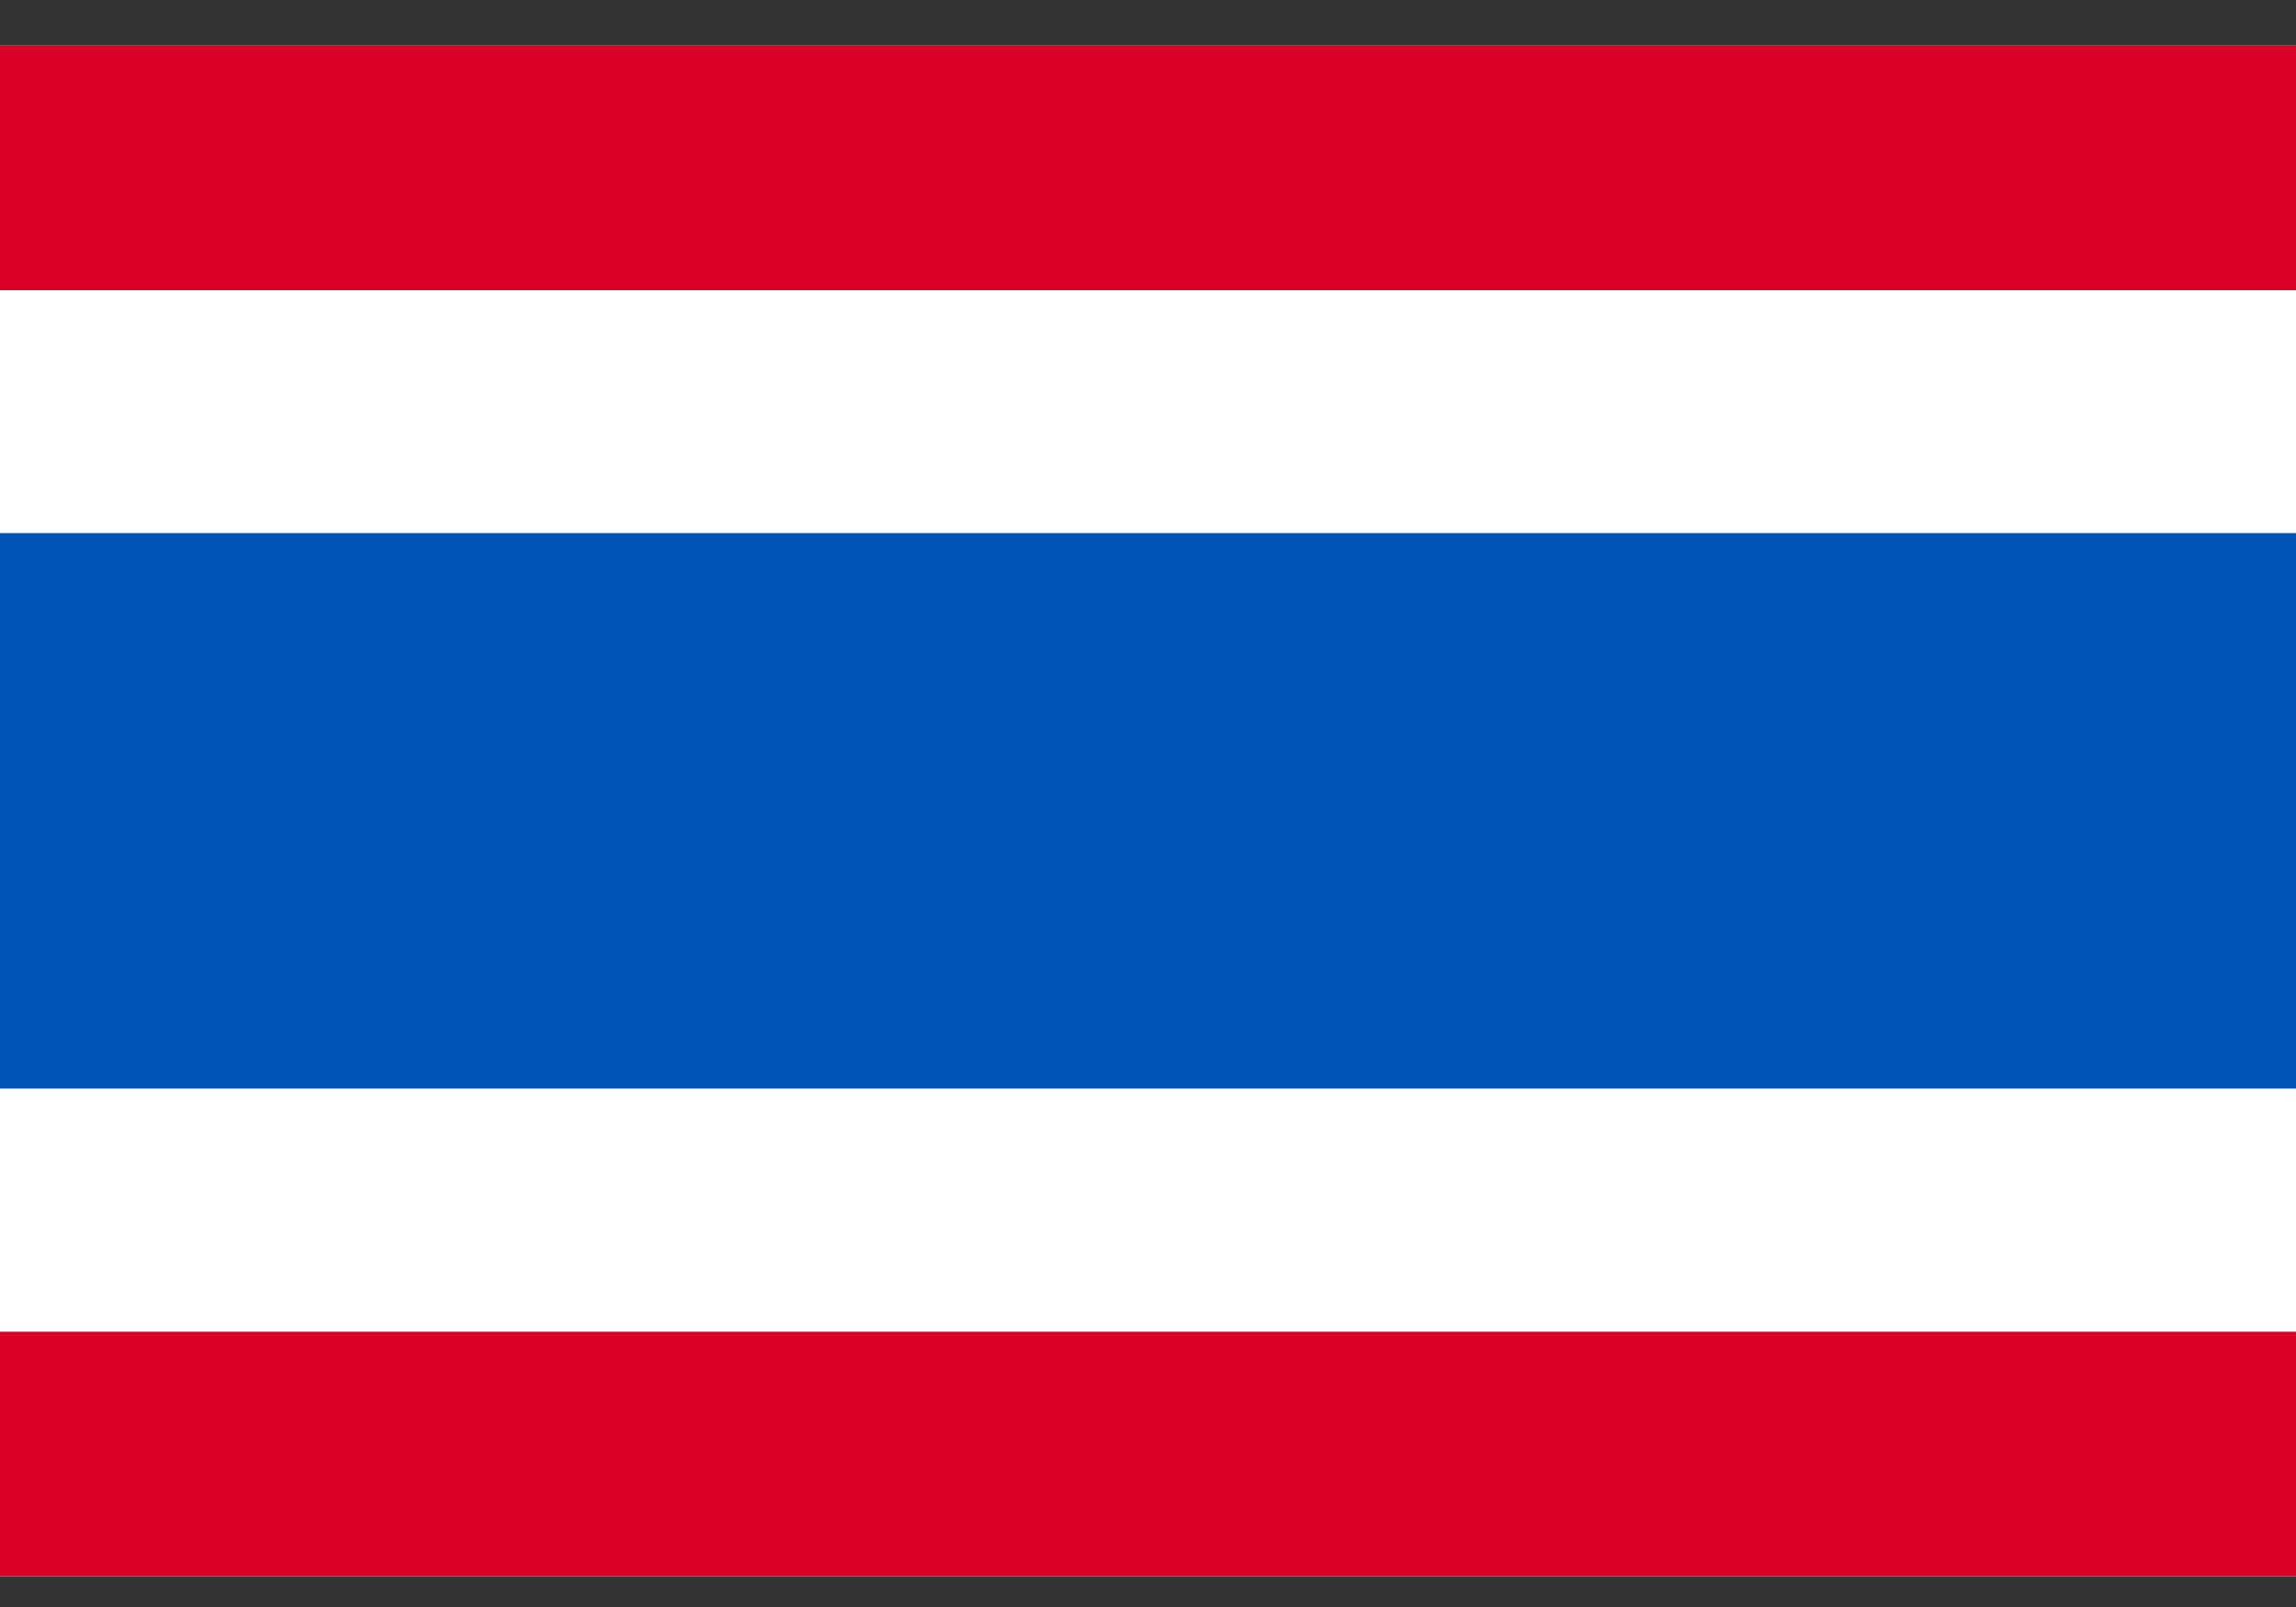
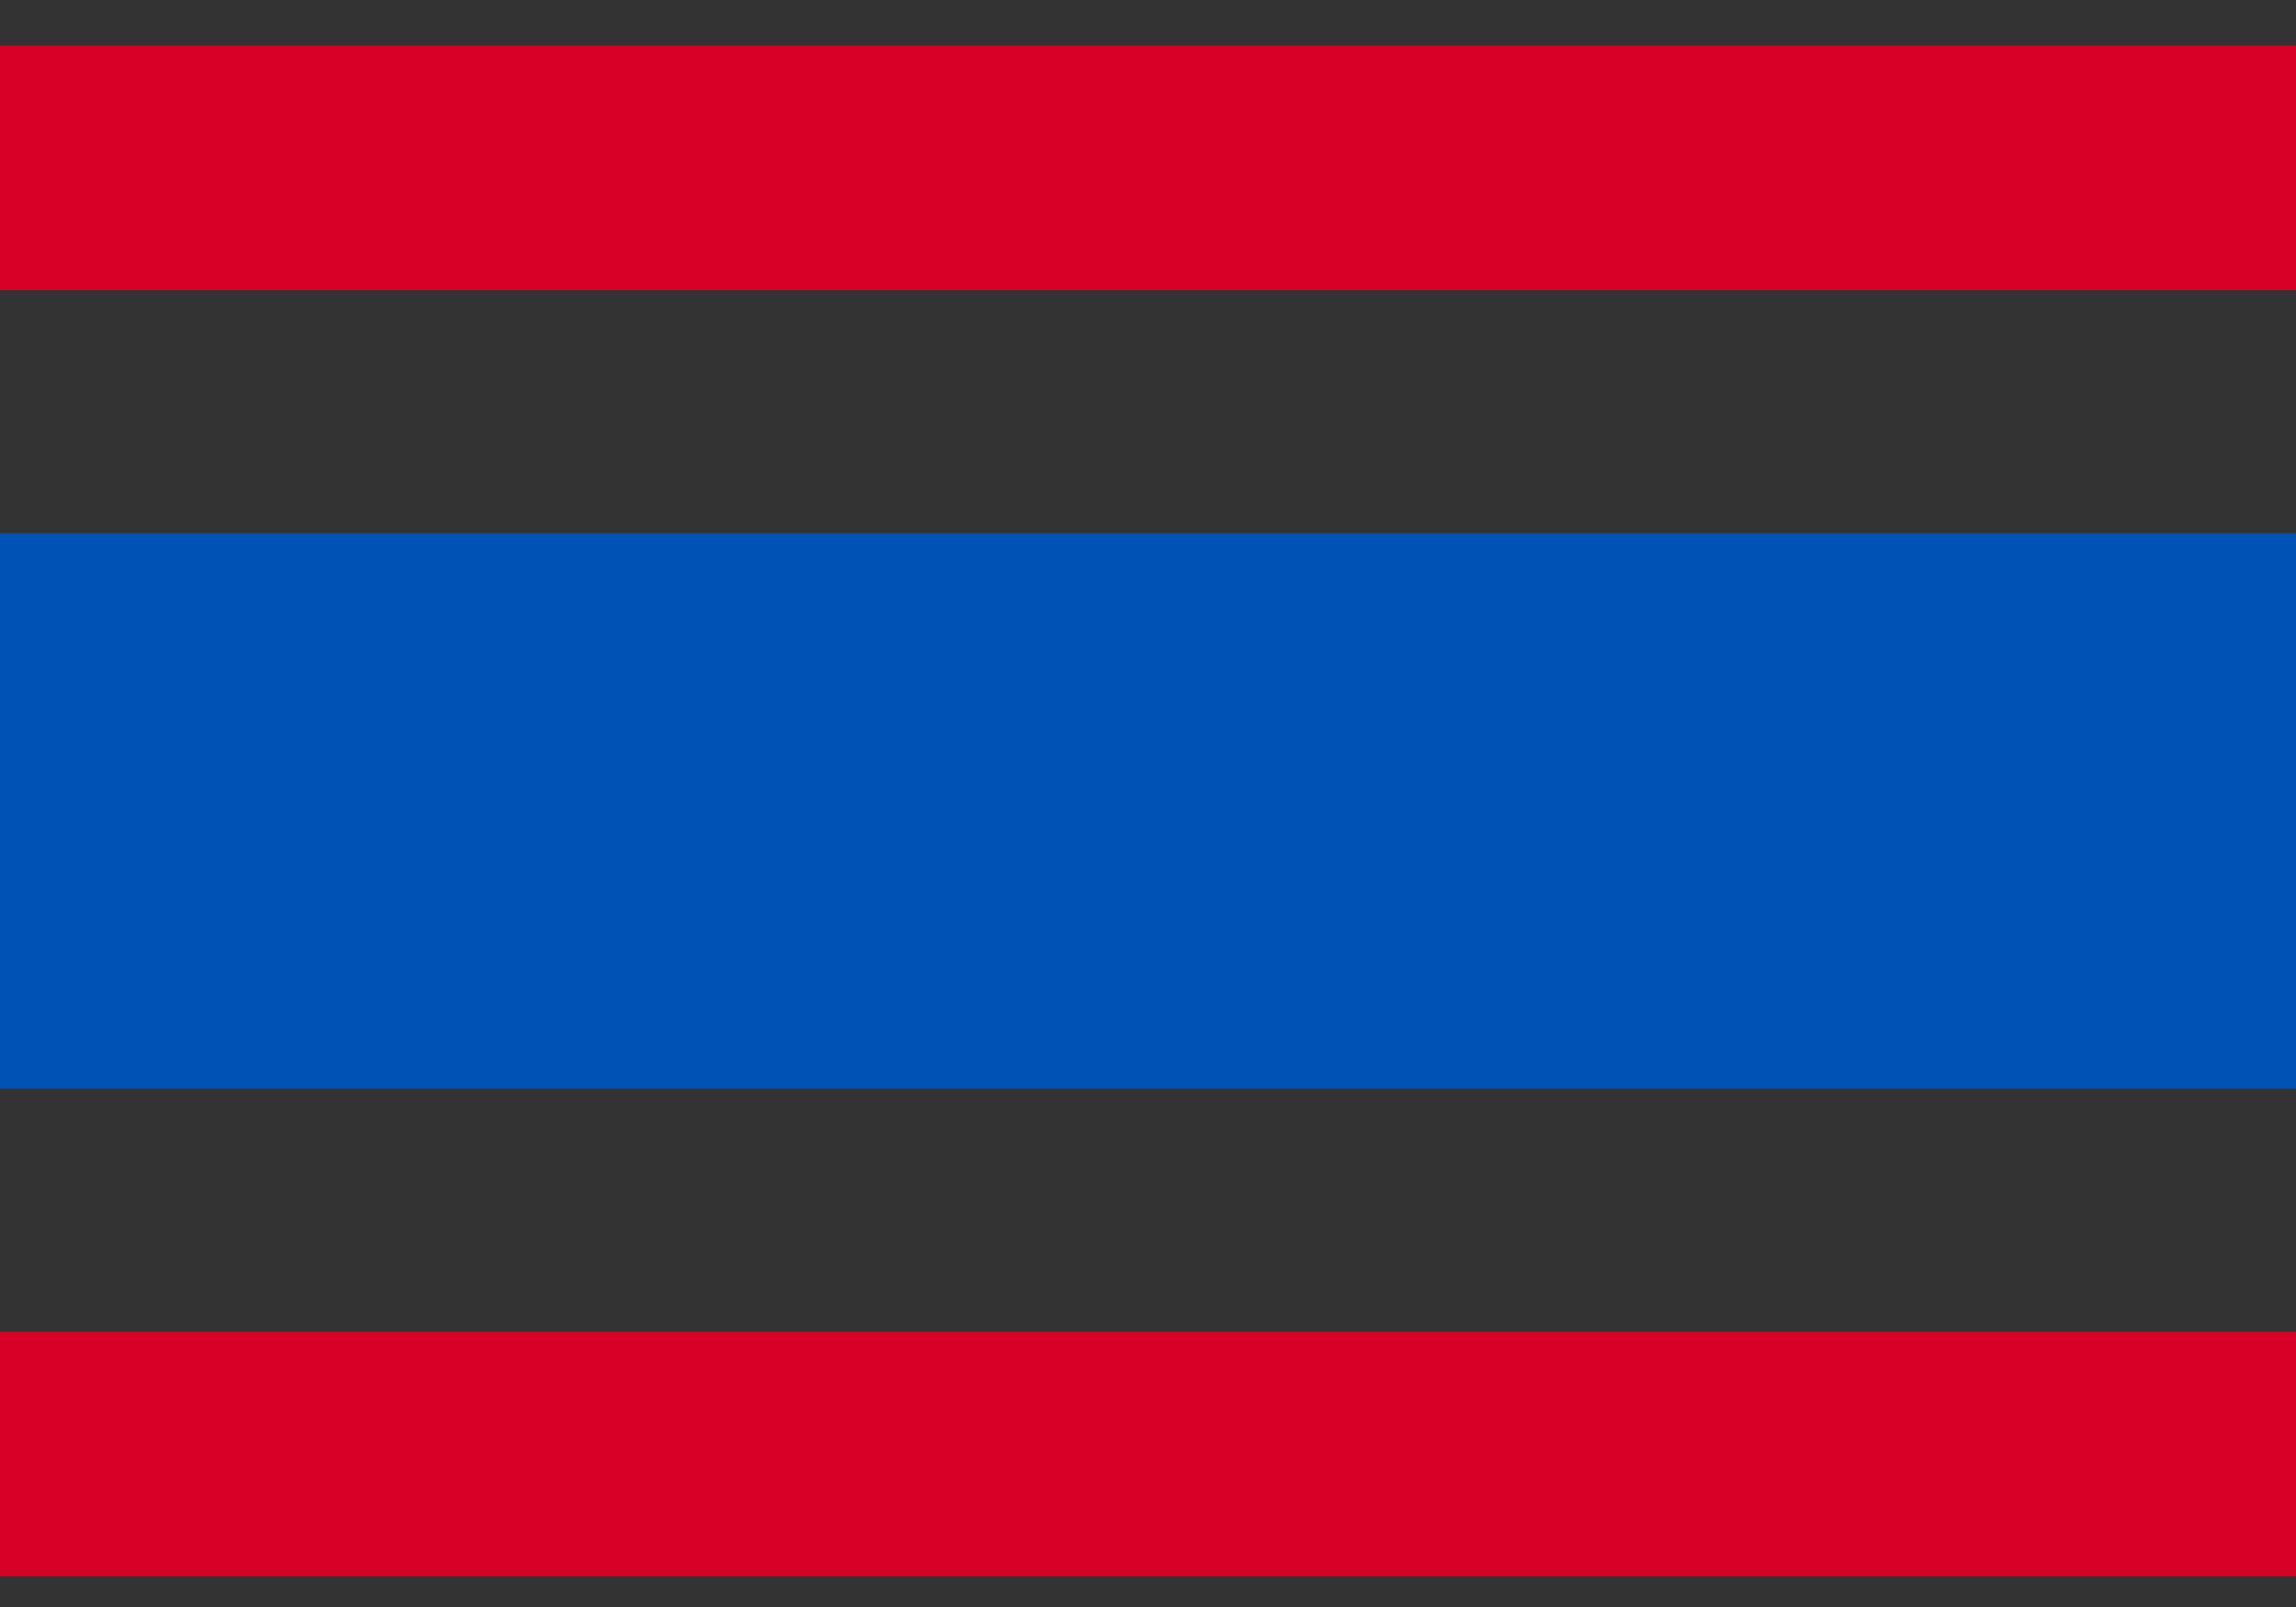
<svg xmlns="http://www.w3.org/2000/svg" width="40" height="28" viewBox="0 0 40 28" fill="none">
  <rect x="0" y="0" width="40" height="28" fill="#333333" stroke="none" />
  <g clip-path="url(#clip0_22317_9577)">
-     <path d="M0 0.797H40V27.463H0V0.797Z" fill="white" />
    <path d="M0 9.289H40V18.967H0V9.289Z" fill="#0052B4" />
    <path d="M0 0.797H40V5.056H0V0.797ZM0 23.204H40V27.463H0V23.204Z" fill="#D80027" />
  </g>
  <defs>
    <clipPath id="clip0_22317_9577">
      <rect width="40" height="26.667" fill="white" transform="translate(0 0.797)" />
    </clipPath>
  </defs>
</svg>